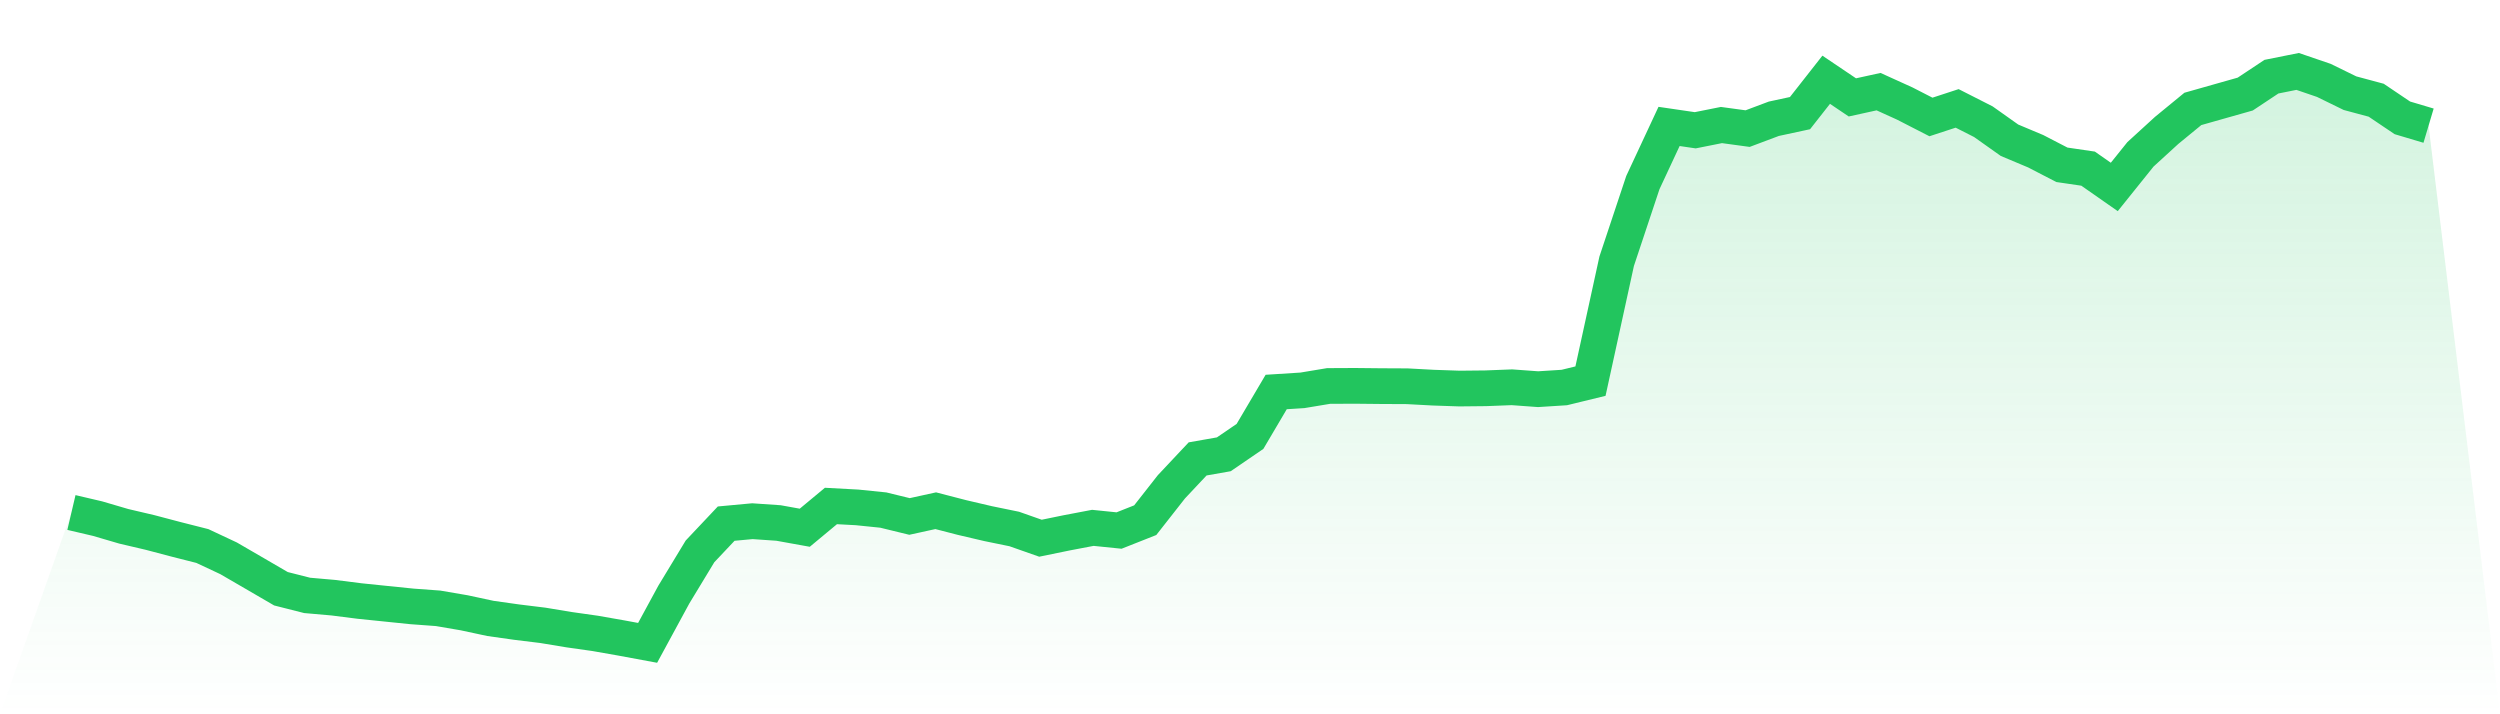
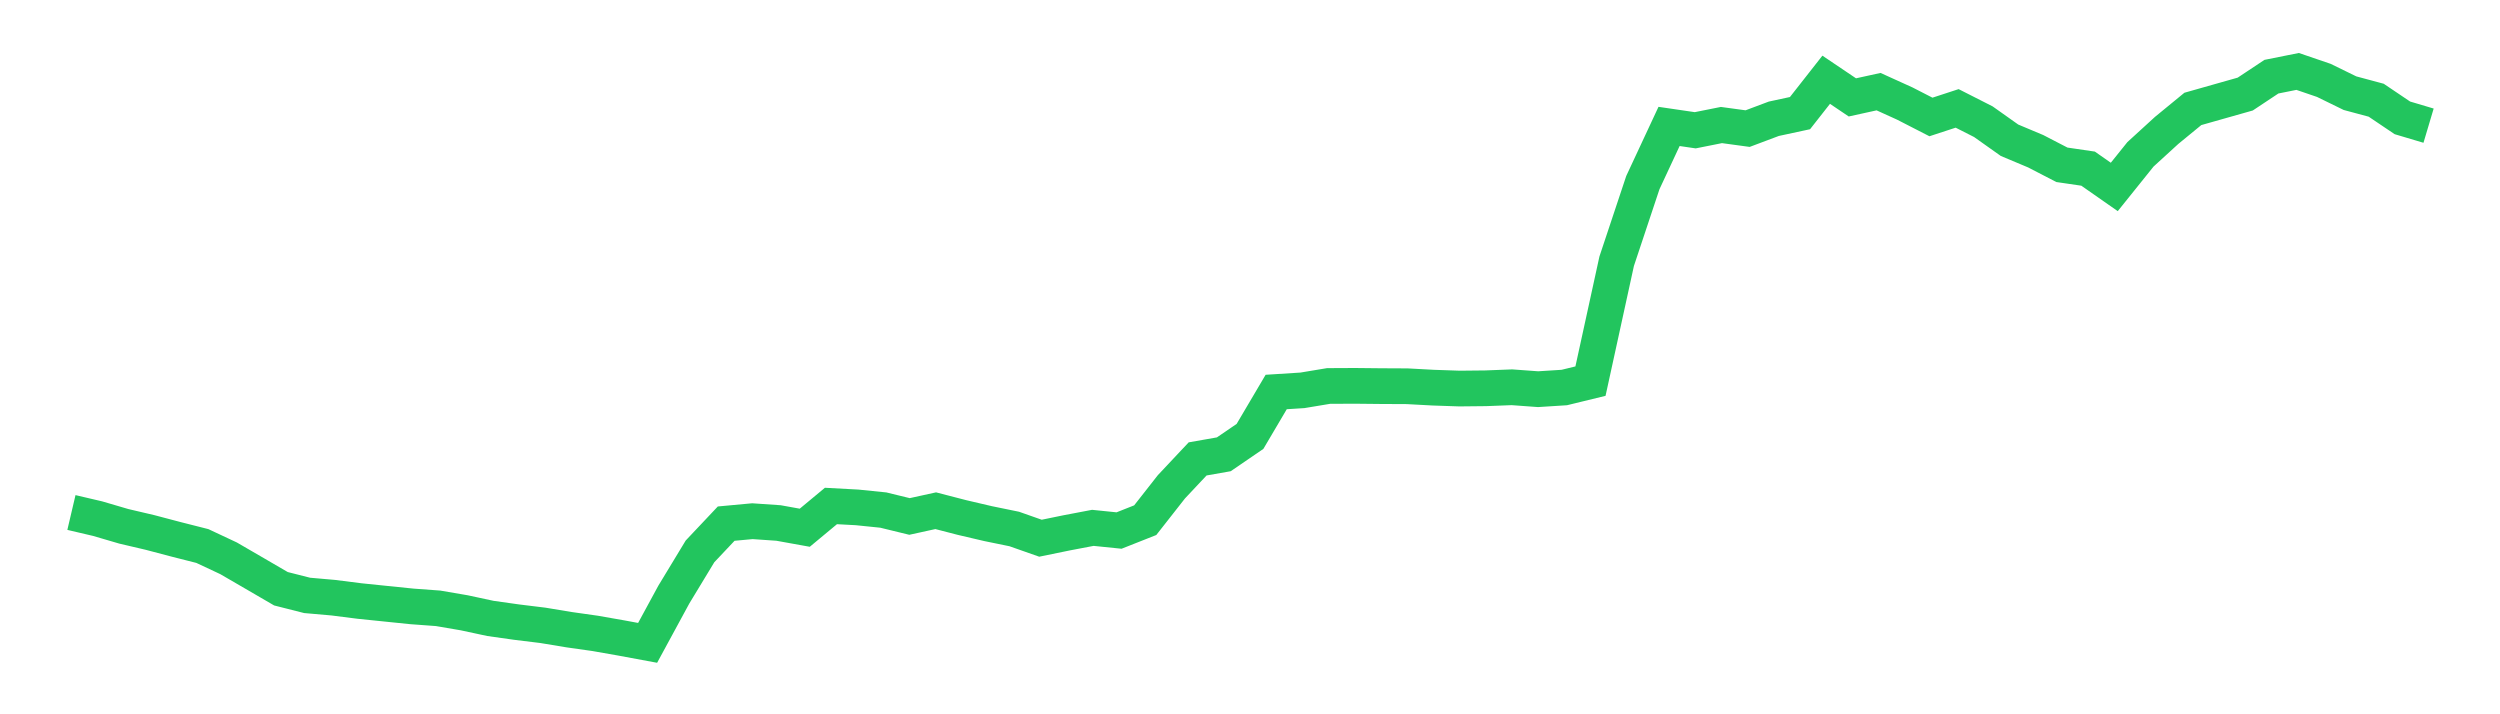
<svg xmlns="http://www.w3.org/2000/svg" viewBox="0 0 140 40">
  <defs>
    <linearGradient id="gradient" x1="0" x2="0" y1="0" y2="1">
      <stop offset="0%" stop-color="#22c55e" stop-opacity="0.2" />
      <stop offset="100%" stop-color="#22c55e" stop-opacity="0" />
    </linearGradient>
  </defs>
-   <path d="M4,28.7 L4,28.7 L5.467,29.044 L6.933,29.474 L8.4,29.818 L9.867,30.205 L11.333,30.577 L12.8,31.265 L14.267,32.117 L15.733,32.97 L17.2,33.342 L18.667,33.471 L20.133,33.657 L21.6,33.808 L23.067,33.958 L24.533,34.066 L26,34.317 L27.467,34.632 L28.933,34.839 L30.4,35.019 L31.867,35.262 L33.333,35.47 L34.8,35.728 L36.267,36 L37.733,33.299 L39.2,30.878 L40.667,29.323 L42.133,29.187 L43.6,29.288 L45.067,29.553 L46.533,28.335 L48,28.414 L49.467,28.564 L50.933,28.922 L52.4,28.6 L53.867,28.98 L55.333,29.323 L56.8,29.624 L58.267,30.14 L59.733,29.839 L61.2,29.56 L62.667,29.71 L64.133,29.13 L65.6,27.26 L67.067,25.699 L68.533,25.441 L70,24.438 L71.467,21.952 L72.933,21.859 L74.4,21.615 L75.867,21.608 L77.333,21.623 L78.8,21.63 L80.267,21.709 L81.733,21.759 L83.2,21.744 L84.667,21.687 L86.133,21.794 L87.6,21.701 L89.067,21.343 L90.533,14.631 L92,10.225 L93.467,7.08 L94.933,7.295 L96.4,7.002 L97.867,7.202 L99.333,6.651 L100.8,6.335 L102.267,4.466 L103.733,5.454 L105.2,5.132 L106.667,5.798 L108.133,6.55 L109.6,6.07 L111.067,6.815 L112.533,7.854 L114,8.47 L115.467,9.229 L116.933,9.444 L118.4,10.469 L119.867,8.642 L121.333,7.302 L122.8,6.099 L124.267,5.683 L125.733,5.268 L127.2,4.294 L128.667,4 L130.133,4.501 L131.6,5.218 L133.067,5.612 L134.533,6.6 L136,7.037 L140,40 L0,40 z" fill="url(#gradient)" />
  <path d="M4,28.7 L4,28.7 L5.467,29.044 L6.933,29.474 L8.4,29.818 L9.867,30.205 L11.333,30.577 L12.8,31.265 L14.267,32.117 L15.733,32.97 L17.2,33.342 L18.667,33.471 L20.133,33.657 L21.6,33.808 L23.067,33.958 L24.533,34.066 L26,34.317 L27.467,34.632 L28.933,34.839 L30.4,35.019 L31.867,35.262 L33.333,35.47 L34.8,35.728 L36.267,36 L37.733,33.299 L39.2,30.878 L40.667,29.323 L42.133,29.187 L43.6,29.288 L45.067,29.553 L46.533,28.335 L48,28.414 L49.467,28.564 L50.933,28.922 L52.4,28.6 L53.867,28.98 L55.333,29.323 L56.8,29.624 L58.267,30.14 L59.733,29.839 L61.2,29.56 L62.667,29.71 L64.133,29.13 L65.6,27.26 L67.067,25.699 L68.533,25.441 L70,24.438 L71.467,21.952 L72.933,21.859 L74.4,21.615 L75.867,21.608 L77.333,21.623 L78.8,21.63 L80.267,21.709 L81.733,21.759 L83.2,21.744 L84.667,21.687 L86.133,21.794 L87.6,21.701 L89.067,21.343 L90.533,14.631 L92,10.225 L93.467,7.08 L94.933,7.295 L96.4,7.002 L97.867,7.202 L99.333,6.651 L100.8,6.335 L102.267,4.466 L103.733,5.454 L105.2,5.132 L106.667,5.798 L108.133,6.55 L109.6,6.07 L111.067,6.815 L112.533,7.854 L114,8.47 L115.467,9.229 L116.933,9.444 L118.4,10.469 L119.867,8.642 L121.333,7.302 L122.8,6.099 L124.267,5.683 L125.733,5.268 L127.2,4.294 L128.667,4 L130.133,4.501 L131.6,5.218 L133.067,5.612 L134.533,6.6 L136,7.037" fill="none" stroke="#22c55e" stroke-width="2" />
</svg>